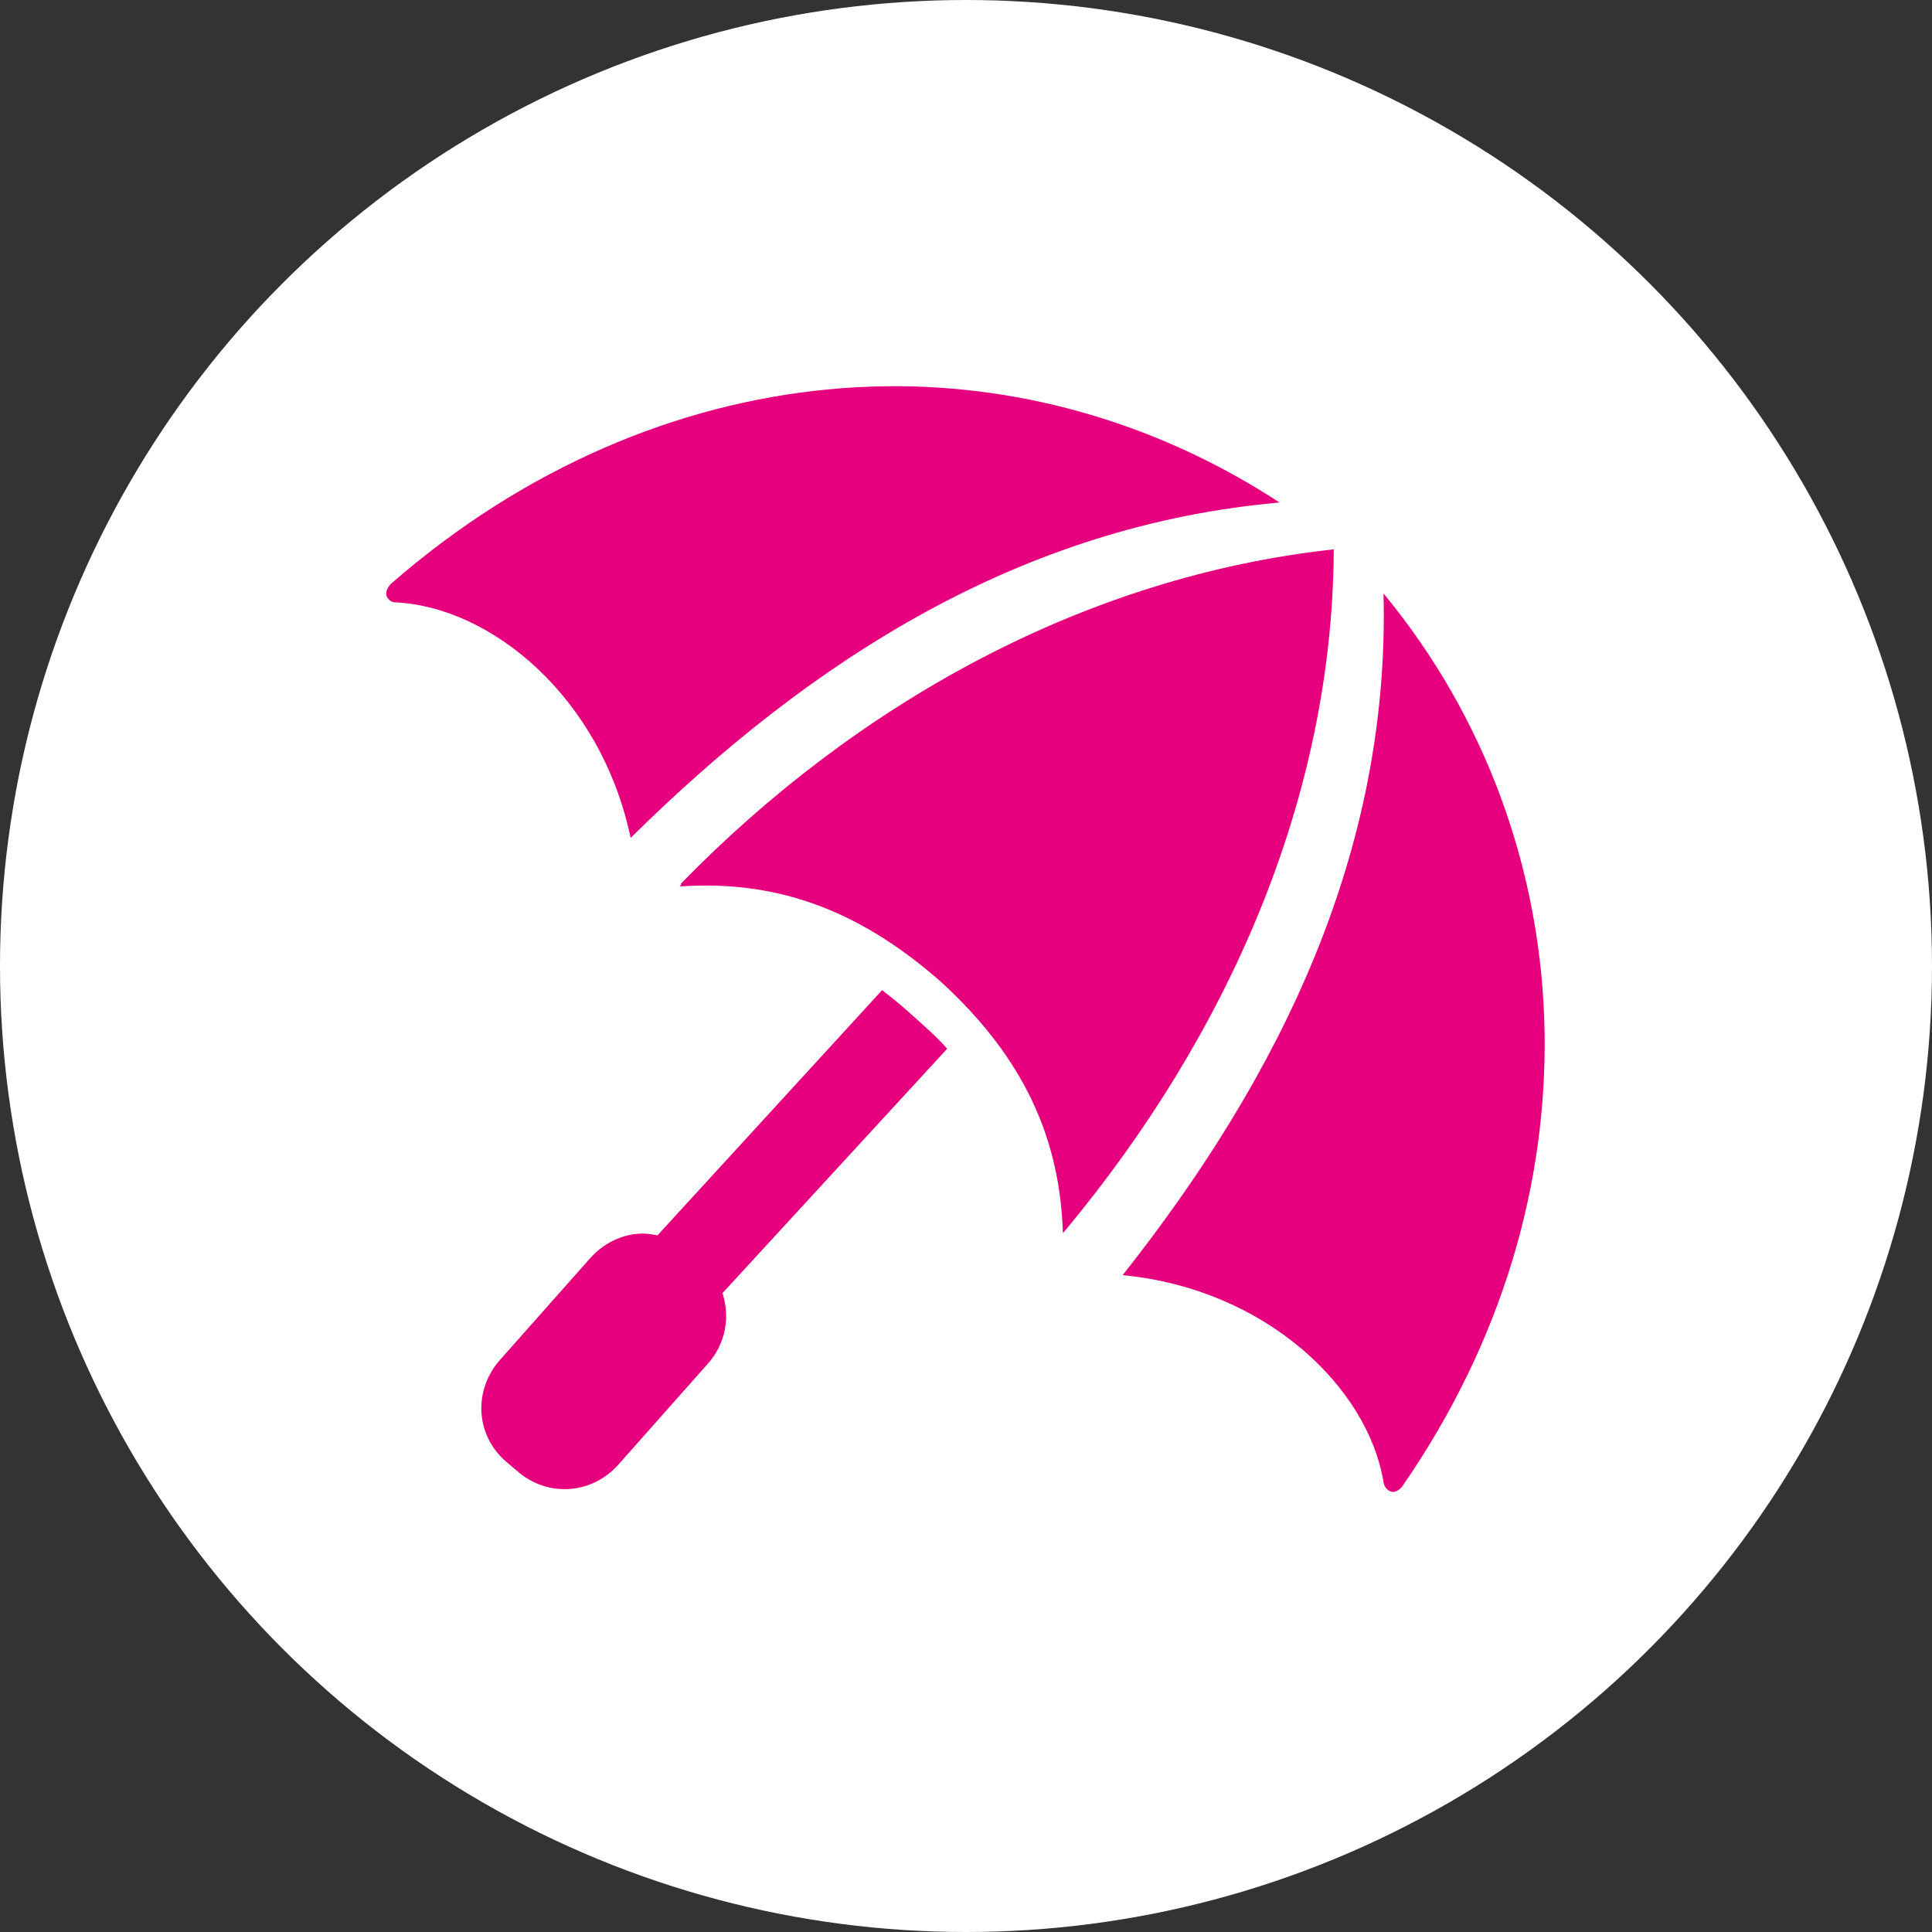
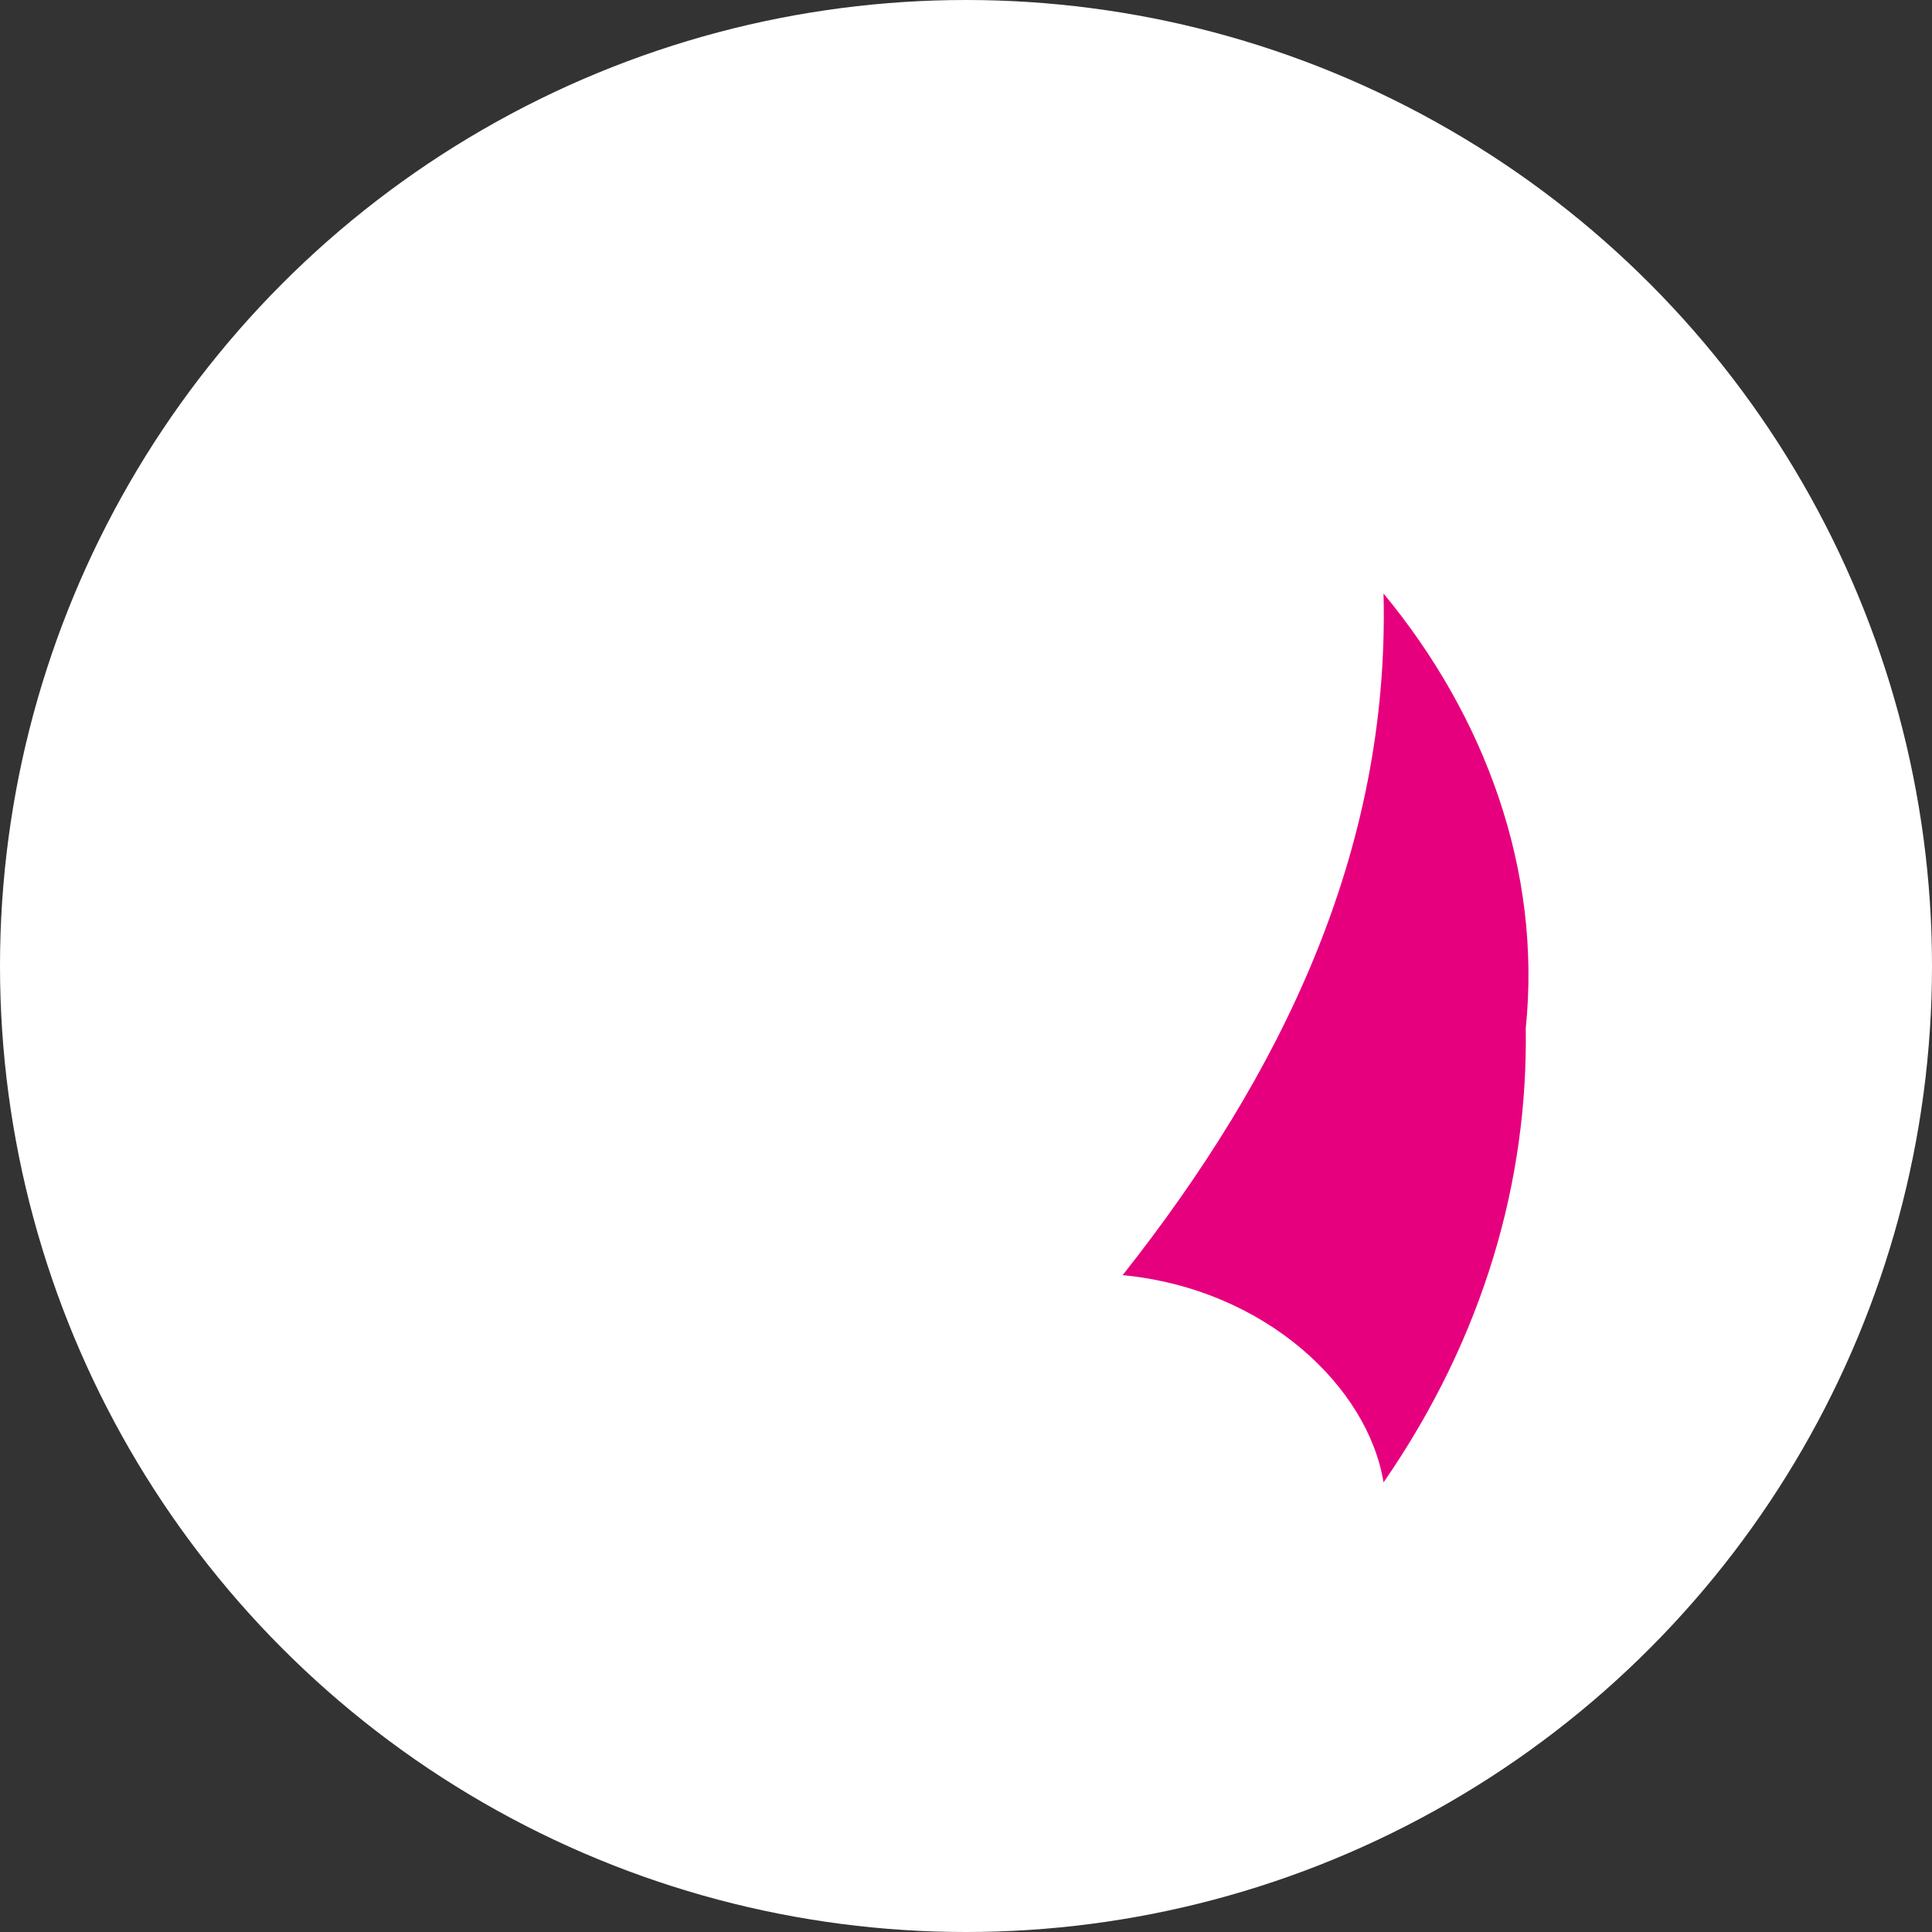
<svg xmlns="http://www.w3.org/2000/svg" version="1.1" x="0px" y="0px" viewBox="0 0 500 500" style="enable-background:new 0 0 500 500;" xml:space="preserve">
  <rect x="0" y="0" width="500" height="500" fill="#333333" stroke="none" />
  <style type="text/css">
	.st0{fill:#FFFFFF;}
	.st1{fill:#E6007E;}
</style>
  <g id="cercle">
    <circle class="st0" cx="250" cy="250" r="250" />
  </g>
  <g id="picto">
    <g id="g29179" transform="matrix(0.762,0,0,0.762,1047.514,-122.7)">
-       <path id="path14320" class="st1" d="M-1073.4,292.2c-6.8,0.1-13.4,0.4-20.3,1.1c-50.7,4.9-102.5,26.2-148.1,65.9    c-3.8,3.9-0.3,6.5,1.3,6.4c32.6,1.5,69.9,32.1,80,80c61.5-60.8,132.9-106.2,220.4-113.9C-979.7,305.8-1025.8,291.7-1073.4,292.2z" />
-       <path id="path14318" class="st1" d="M-904.8,362.6c2.2,87.8-35,163.7-88.6,231.5c48.7,4.7,83.4,38.2,88.6,70.4    c0.1,1.6,2.9,5.6,6.4,1.3c34.4-49.8,49.1-103.2,48.3-154.2C-851,456.7-870.3,404.3-904.8,362.6z" />
-       <path id="path14316" class="st1" d="M-1075.1,497.3l-76.3,83.3c-1.9-0.4-3.9-0.7-5.9-0.6c-6.3,0.3-12.5,3.3-17,8.4l-30.5,34.4    c-9.1,10.2-8.5,25.3,1.7,34.4l3.9,3.3c10.2,9.1,25.3,8.2,34.4-1.9l30.5-34.4c6.1-6.8,7.6-15.9,5-24l76.3-83    c-3.8-4.3-8.2-8.1-12.9-12.3C-1069,502.1-1072,499.7-1075.1,497.3z" />
-       <path id="path35753" class="st1" d="M-921.7,347.6c-84.5,9.2-161.9,52.2-221.7,113.5v0.5c-0.2,0.2-0.3,0.4-0.5,0.5    c31.4-2.2,59.8,6.8,88.9,32.5c28.6,26.2,40.3,53.7,41.3,85.2c0.2-0.2,0.8-0.8,0.9-1C-958,512.9-922.1,432.6-921.7,347.6    L-921.7,347.6z" />
+       <path id="path14318" class="st1" d="M-904.8,362.6c2.2,87.8-35,163.7-88.6,231.5c48.7,4.7,83.4,38.2,88.6,70.4    c34.4-49.8,49.1-103.2,48.3-154.2C-851,456.7-870.3,404.3-904.8,362.6z" />
    </g>
  </g>
</svg>